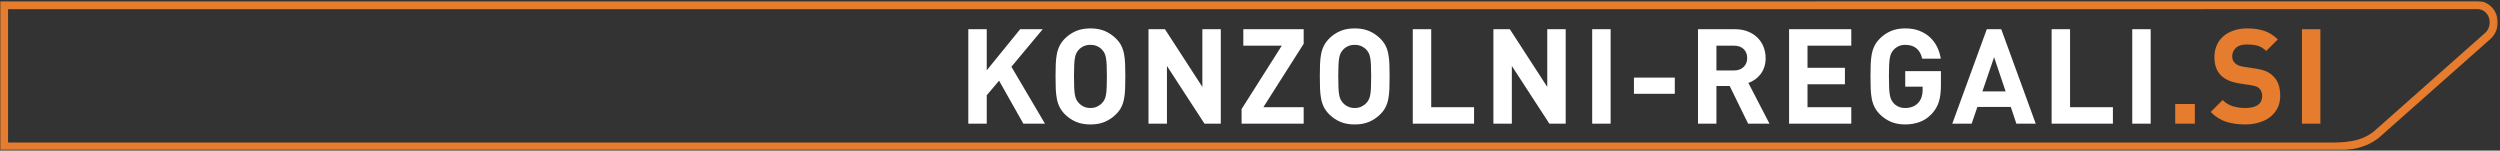
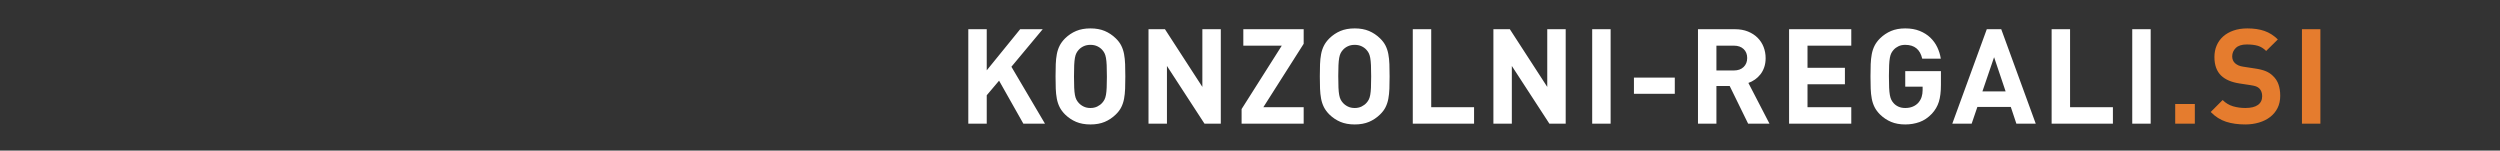
<svg xmlns="http://www.w3.org/2000/svg" height="67" viewBox="0 0 1112 67" width="1112">
  <rect x="0" y="0" width="1112" height="67" fill="#333333" stroke="none" />
  <mask id="a" fill="#fff">
-     <path d="m0 0h1110.95v66.454h-1110.95z" fill="#fff" fill-rule="evenodd" />
-   </mask>
+     </mask>
  <g fill="none" fill-rule="nonzero">
-     <path d="m1035.1 62.919-1031.571.005v-59.324l1098.521-.011c2.06 0 3.95 1.337 4.82 3.404 1.02 2.444.39 5.437-1.51 7.116l-49.53 43.862c-6.25 4.948-13.61 4.948-20.73 4.948zm75.08-57.312c-1.43-3.406-4.62-5.607-8.13-5.607l-1102.11.011v66.503l1035.16-.006c7.01 0 15.73 0 22.94-5.709l49.7-44.002c3.07-2.712 4.07-7.312 2.44-11.19z" fill="#e57c2e" mask="url(#a)" transform="translate(.06 .486)" />
+     <path d="m1035.1 62.919-1031.571.005v-59.324l1098.521-.011c2.06 0 3.95 1.337 4.82 3.404 1.02 2.444.39 5.437-1.51 7.116l-49.53 43.862c-6.25 4.948-13.61 4.948-20.73 4.948zc-1.43-3.406-4.62-5.607-8.13-5.607l-1102.11.011v66.503l1035.16-.006c7.01 0 15.73 0 22.94-5.709l49.7-44.002c3.07-2.712 4.07-7.312 2.44-11.19z" fill="#e57c2e" mask="url(#a)" transform="translate(.06 .486)" />
    <g transform="translate(430.7 12.638)">
      <path d="m8.201 42.362v-12.626l5.487-6.49 10.797 19.116h9.617l-14.927-25.311 13.924-16.697h-10.03l-14.868 18.29v-18.29h-8.201v42.008zm46.125.354c2.439 0 4.563-.384 6.372-1.151 1.809-.767 3.442-1.859 4.897-3.275 1.062-1.023 1.878-2.104 2.449-3.245.57-1.141.983-2.389 1.239-3.747.256-1.357.413-2.852.472-4.484s.088-3.451.088-5.457-.029-3.825-.088-5.457-.216-3.127-.472-4.484c-.256-1.357-.669-2.606-1.239-3.747-.57-1.141-1.387-2.222-2.449-3.245-1.455-1.416-3.088-2.507-4.897-3.275-1.809-.767-3.933-1.151-6.372-1.151-2.439 0-4.563.384-6.372 1.151-1.809.767-3.442 1.859-4.897 3.275-1.062 1.062-1.878 2.163-2.449 3.304-.57 1.141-.983 2.389-1.239 3.747-.256 1.357-.413 2.842-.472 4.455s-.088 3.422-.088 5.428.029 3.815.088 5.428.216 3.098.472 4.455c.256 1.357.669 2.606 1.239 3.747.57 1.141 1.387 2.242 2.449 3.304 1.455 1.416 3.088 2.507 4.897 3.275 1.809.767 3.933 1.151 6.372 1.151zm0-7.316c-1.141 0-2.154-.216-3.038-.649s-1.623-.983-2.212-1.652c-.393-.433-.728-.914-1.003-1.446-.275-.531-.492-1.219-.649-2.065-.157-.846-.266-1.927-.325-3.245s-.088-2.979-.088-4.986.029-3.668.088-4.986.167-2.409.325-3.275c.157-.865.374-1.563.649-2.095.275-.531.61-1.013 1.003-1.446.59-.669 1.327-1.21 2.212-1.623s1.898-.62 3.038-.62c1.141 0 2.154.206 3.038.62s1.623.954 2.212 1.623c.393.433.728.914 1.003 1.446.275.531.492 1.229.649 2.095.157.865.266 1.957.325 3.275s.088 2.979.088 4.986l-.001.494c-.005 1.786-.034 3.283-.088 4.491-.059 1.318-.167 2.399-.325 3.245-.157.846-.374 1.534-.649 2.065-.275.531-.61 1.013-1.003 1.446-.59.669-1.327 1.219-2.212 1.652s-1.898.649-3.038.649zm34.03 6.962v-25.665l16.697 25.665h7.257v-42.008h-8.201v25.665l-16.638-25.665h-7.316v42.008zm60.816 0v-7.316h-17.936l17.936-28.202v-6.49h-26.845v7.316h17.11l-17.877 28.202v6.49zm22.702.354c2.439 0 4.563-.384 6.372-1.151s3.442-1.859 4.897-3.275c1.062-1.023 1.878-2.104 2.449-3.245s.983-2.389 1.239-3.747.413-2.852.472-4.484.088-3.451.088-5.457-.029-3.825-.088-5.457-.216-3.127-.472-4.484-.669-2.606-1.239-3.747-1.387-2.222-2.449-3.245c-1.455-1.416-3.088-2.507-4.897-3.275s-3.933-1.151-6.372-1.151-4.563.384-6.372 1.151-3.442 1.859-4.897 3.275c-1.062 1.062-1.878 2.163-2.449 3.304s-.983 2.389-1.239 3.747-.413 2.842-.472 4.455-.088 3.422-.088 5.428.029 3.815.088 5.428.216 3.098.472 4.455.669 2.606 1.239 3.747 1.387 2.242 2.449 3.304c1.455 1.416 3.088 2.507 4.897 3.275s3.933 1.151 6.372 1.151zm0-7.316c-1.141 0-2.154-.216-3.038-.649s-1.623-.983-2.212-1.652c-.393-.433-.728-.914-1.003-1.446s-.492-1.219-.649-2.065-.266-1.927-.325-3.245-.088-2.979-.088-4.986l.001-.494c.005-1.786.034-3.283.088-4.491.059-1.318.167-2.409.325-3.275s.374-1.563.649-2.095.61-1.013 1.003-1.446c.59-.669 1.327-1.21 2.212-1.623s1.898-.62 3.038-.62 2.154.206 3.038.62 1.623.954 2.212 1.623c.393.433.728.914 1.003 1.446s.492 1.229.649 2.095.266 1.957.325 3.275.088 2.979.088 4.986-.029 3.668-.088 4.986-.167 2.399-.325 3.245-.374 1.534-.649 2.065-.61 1.013-1.003 1.446c-.59.669-1.327 1.219-2.212 1.652s-1.898.649-3.038.649zm53.087 6.962v-7.316h-19.057v-34.692h-8.201v42.008zm16.802 0v-25.665l16.697 25.665h7.257v-42.008h-8.201v25.665l-16.638-25.665h-7.316v42.008zm43.942 0v-42.008h-8.201v42.008zm28.543-13.275v-7.198h-18.172v7.198zm18.513 13.275v-16.756h5.9l8.201 16.756h9.499l-9.381-18.113c1.023-.354 1.996-.856 2.921-1.504s1.74-1.426 2.449-2.33 1.268-1.957 1.681-3.156.62-2.547.62-4.042c0-1.77-.305-3.432-.914-4.986s-1.495-2.911-2.655-4.071-2.586-2.085-4.277-2.773-3.619-1.032-5.782-1.032h-16.461v42.008zm7.788-23.659h-7.788v-11.033h7.788c1.809 0 3.245.501 4.307 1.504s1.593 2.33 1.593 3.982-.531 2.989-1.593 4.012-2.498 1.534-4.307 1.534zm52.202 23.659v-7.316h-19.47v-10.207h16.638v-7.316h-16.638v-9.853h19.47v-7.316h-27.671v42.008zm24.0.354c2.242 0 4.356-.354 6.343-1.062 1.986-.708 3.825-1.947 5.516-3.717 1.455-1.573 2.488-3.343 3.098-5.31.61-1.967.914-4.464.914-7.493v-6.136h-15.871v6.903h7.729v1.534c0 1.101-.147 2.114-.443 3.038s-.777 1.78-1.446 2.567c-.669.747-1.495 1.327-2.478 1.74-.983.413-2.104.62-3.363.62-1.141 0-2.144-.197-3.009-.59-.865-.393-1.593-.924-2.183-1.593-.393-.433-.728-.924-1.003-1.475-.275-.551-.492-1.259-.649-2.124-.157-.865-.266-1.957-.325-3.275s-.088-2.979-.088-4.986l.001-.494c.005-1.786.034-3.283.088-4.491.059-1.318.167-2.409.325-3.275.157-.865.374-1.563.649-2.095.275-.531.61-1.013 1.003-1.446.59-.669 1.318-1.21 2.183-1.623.865-.413 1.868-.62 3.009-.62 4.091 0 6.608 2.045 7.552 6.136h8.26c-.275-1.77-.796-3.461-1.563-5.074s-1.8-3.038-3.098-4.277-2.871-2.232-4.72-2.979c-1.849-.747-3.992-1.121-6.431-1.121-2.399 0-4.504.384-6.313 1.151-1.809.767-3.442 1.859-4.897 3.275-1.062 1.062-1.878 2.163-2.449 3.304-.57 1.141-.983 2.389-1.239 3.747-.256 1.357-.413 2.842-.472 4.455s-.088 3.422-.088 5.428.029 3.815.088 5.428.216 3.098.472 4.455c.256 1.357.669 2.606 1.239 3.747.57 1.141 1.387 2.242 2.449 3.304 1.455 1.416 3.088 2.507 4.897 3.275 1.809.767 3.914 1.151 6.313 1.151zm29.546-.354 2.537-7.434h14.868l2.478 7.434h8.614l-15.34-42.008h-6.431l-15.34 42.008zm15.104-14.337h-10.325l5.192-15.222zm47.718 14.337v-7.316h-19.057v-34.692h-8.201v42.008zm16.802 0v-42.008h-8.201v42.008z" fill="#fff" />
      <path d="m545.561 42.362v-8.732h-8.732v8.732zm22.407.354c2.203 0 4.258-.285 6.165-.856 1.908-.57 3.56-1.396 4.956-2.478 1.396-1.082 2.488-2.409 3.275-3.982.787-1.573 1.18-3.383 1.18-5.428 0-1.888-.256-3.57-.767-5.045-.511-1.475-1.337-2.744-2.478-3.805-.905-.905-1.986-1.613-3.245-2.124-1.259-.511-2.852-.905-4.779-1.18l-5.015-.767c-.905-.118-1.662-.315-2.272-.59-.61-.275-1.131-.61-1.563-1.003-.826-.787-1.239-1.79-1.239-3.009 0-1.455.531-2.704 1.593-3.747s2.694-1.563 4.897-1.563c1.927 0 3.56.197 4.897.59 1.337.393 2.576 1.16 3.717 2.301l5.192-5.133c-1.809-1.77-3.796-3.029-5.959-3.776-2.163-.747-4.7-1.121-7.611-1.121-2.281 0-4.327.315-6.136.944-1.809.629-3.343 1.504-4.602 2.626-1.259 1.121-2.222 2.458-2.891 4.012-.669 1.554-1.003 3.275-1.003 5.162 0 3.579 1.003 6.333 3.009 8.26 1.849 1.77 4.563 2.93 8.142 3.481l5.015.767c1.023.157 1.8.334 2.33.531s1.013.492 1.446.885c.865.865 1.298 2.026 1.298 3.481 0 1.691-.629 2.989-1.888 3.894-1.259.905-3.127 1.357-5.605 1.357-1.927 0-3.756-.256-5.487-.767-1.731-.511-3.265-1.436-4.602-2.773l-5.31 5.31c2.045 2.085 4.317 3.53 6.814 4.337 2.498.806 5.34 1.21 8.525 1.21zm33.44-.354v-42.008h-8.201v42.008z" fill="#e57c2e" />
    </g>
  </g>
</svg>